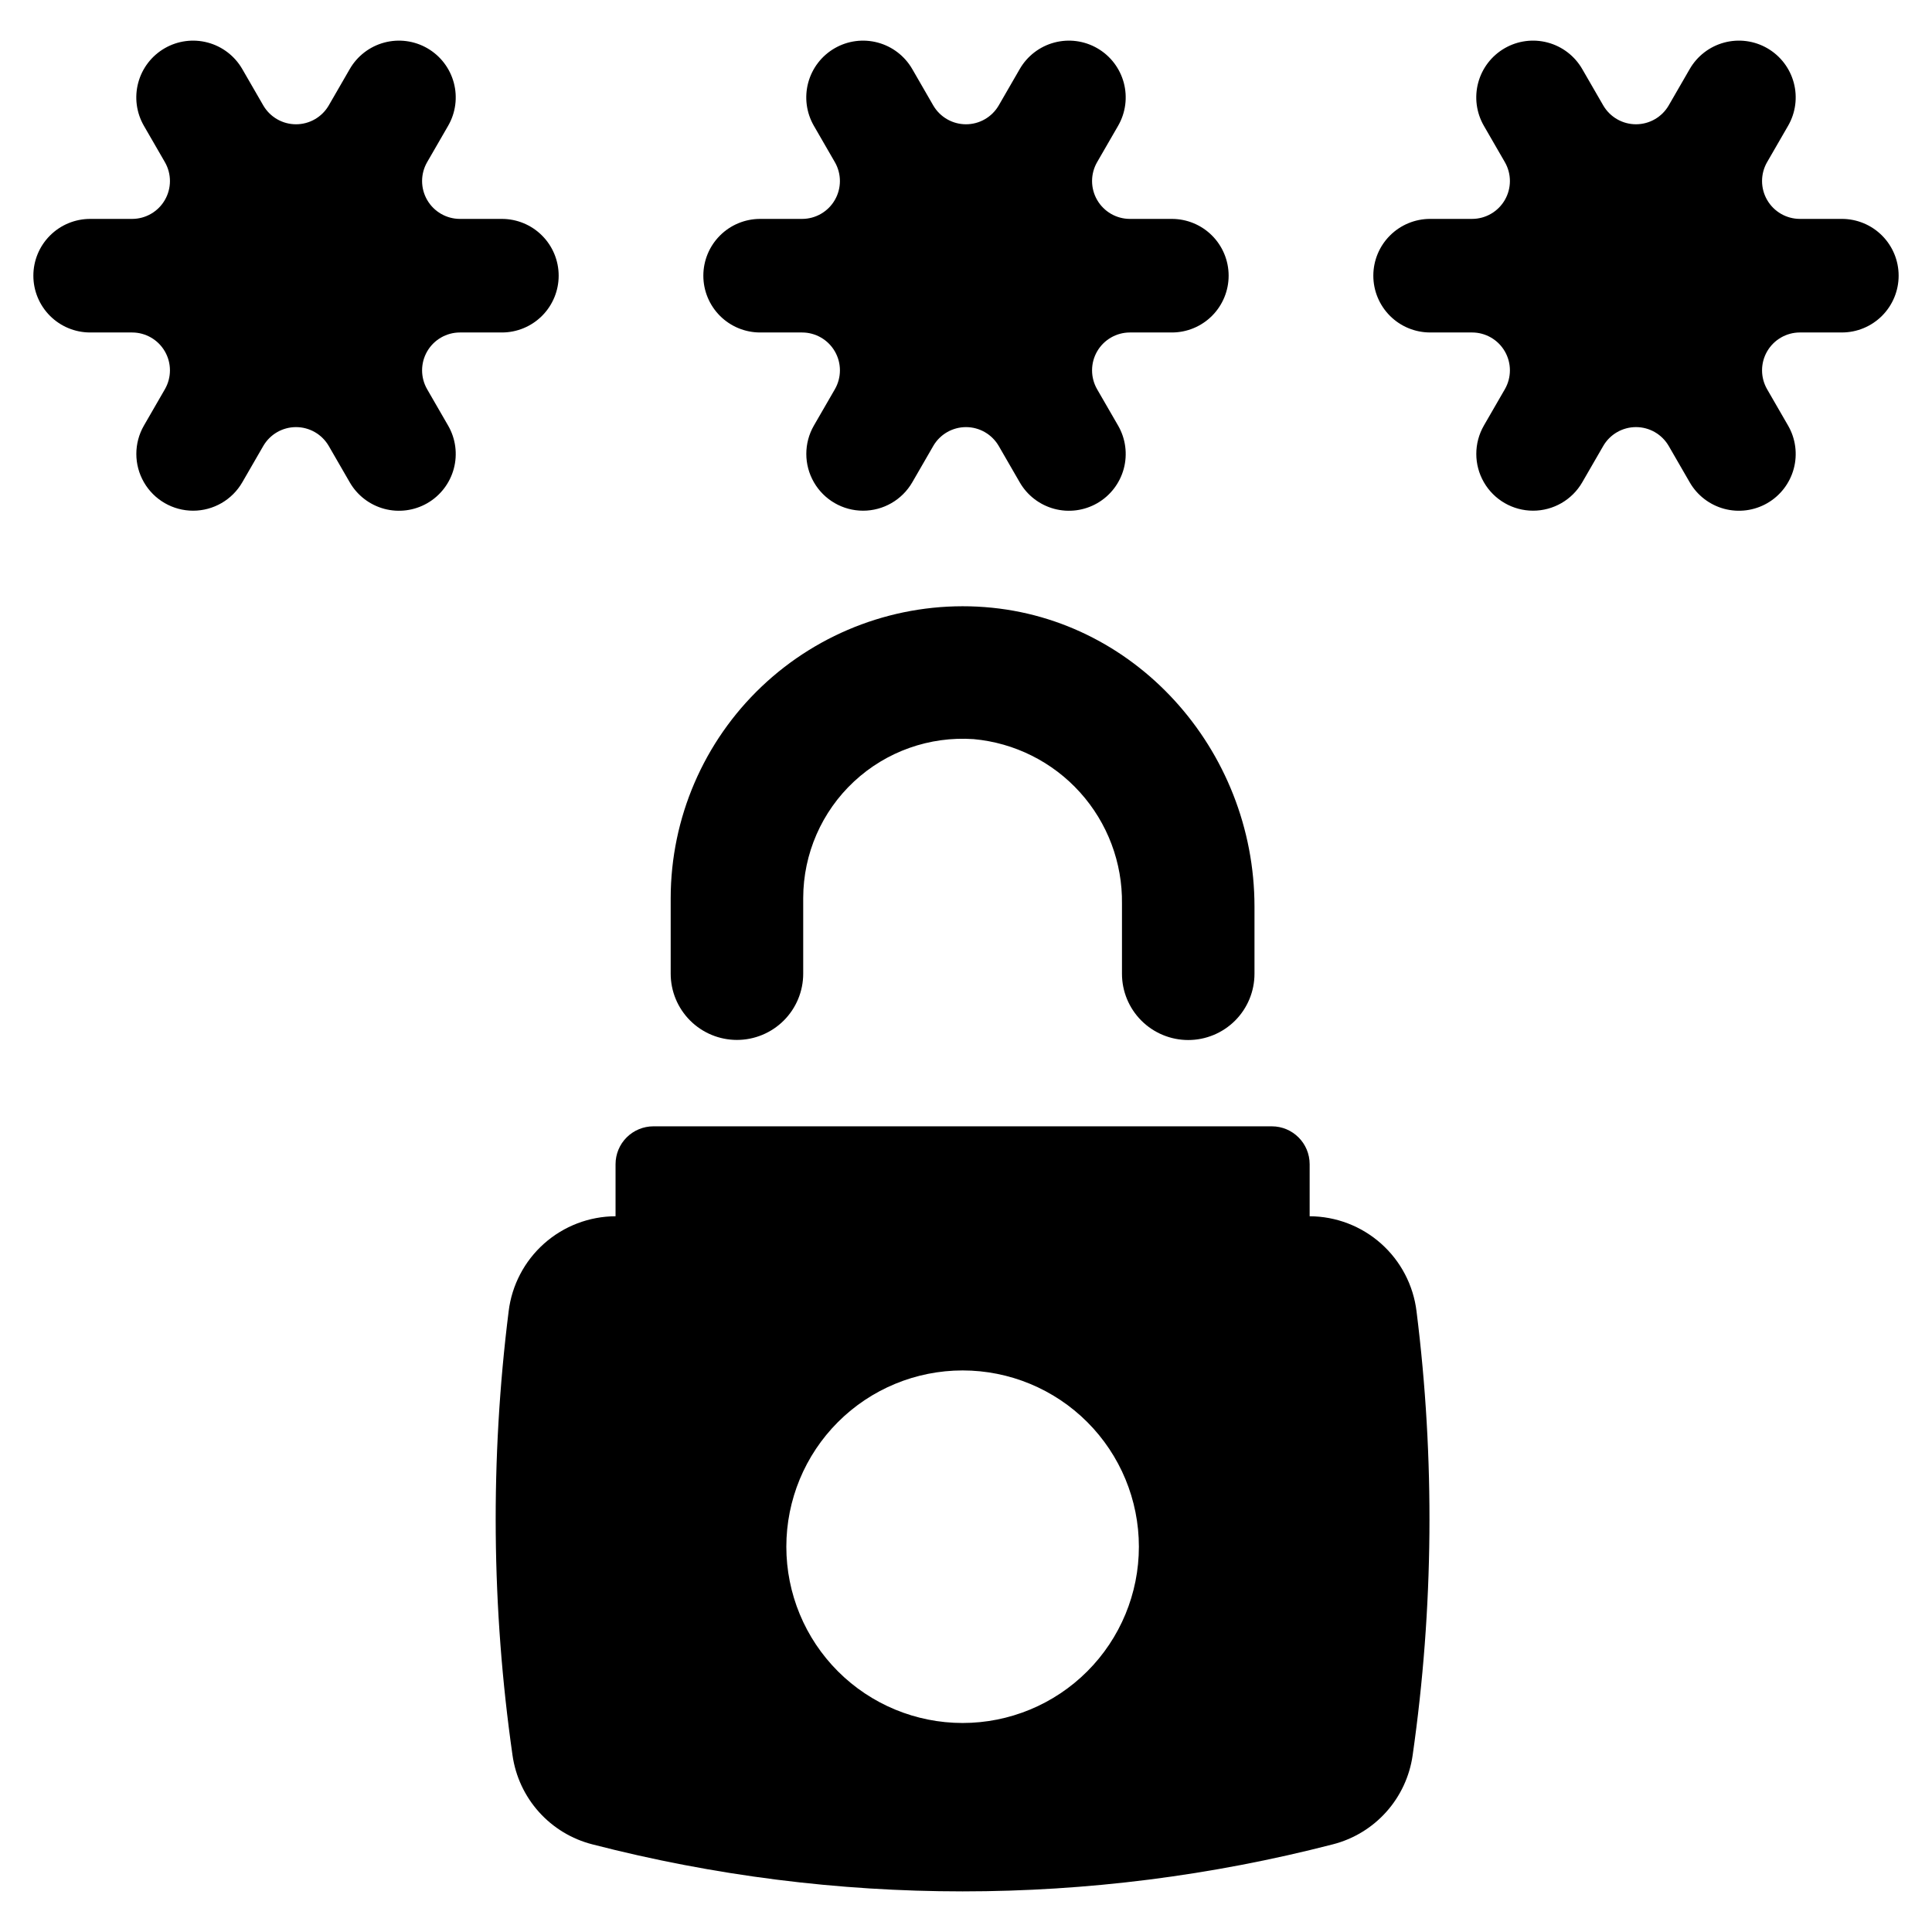
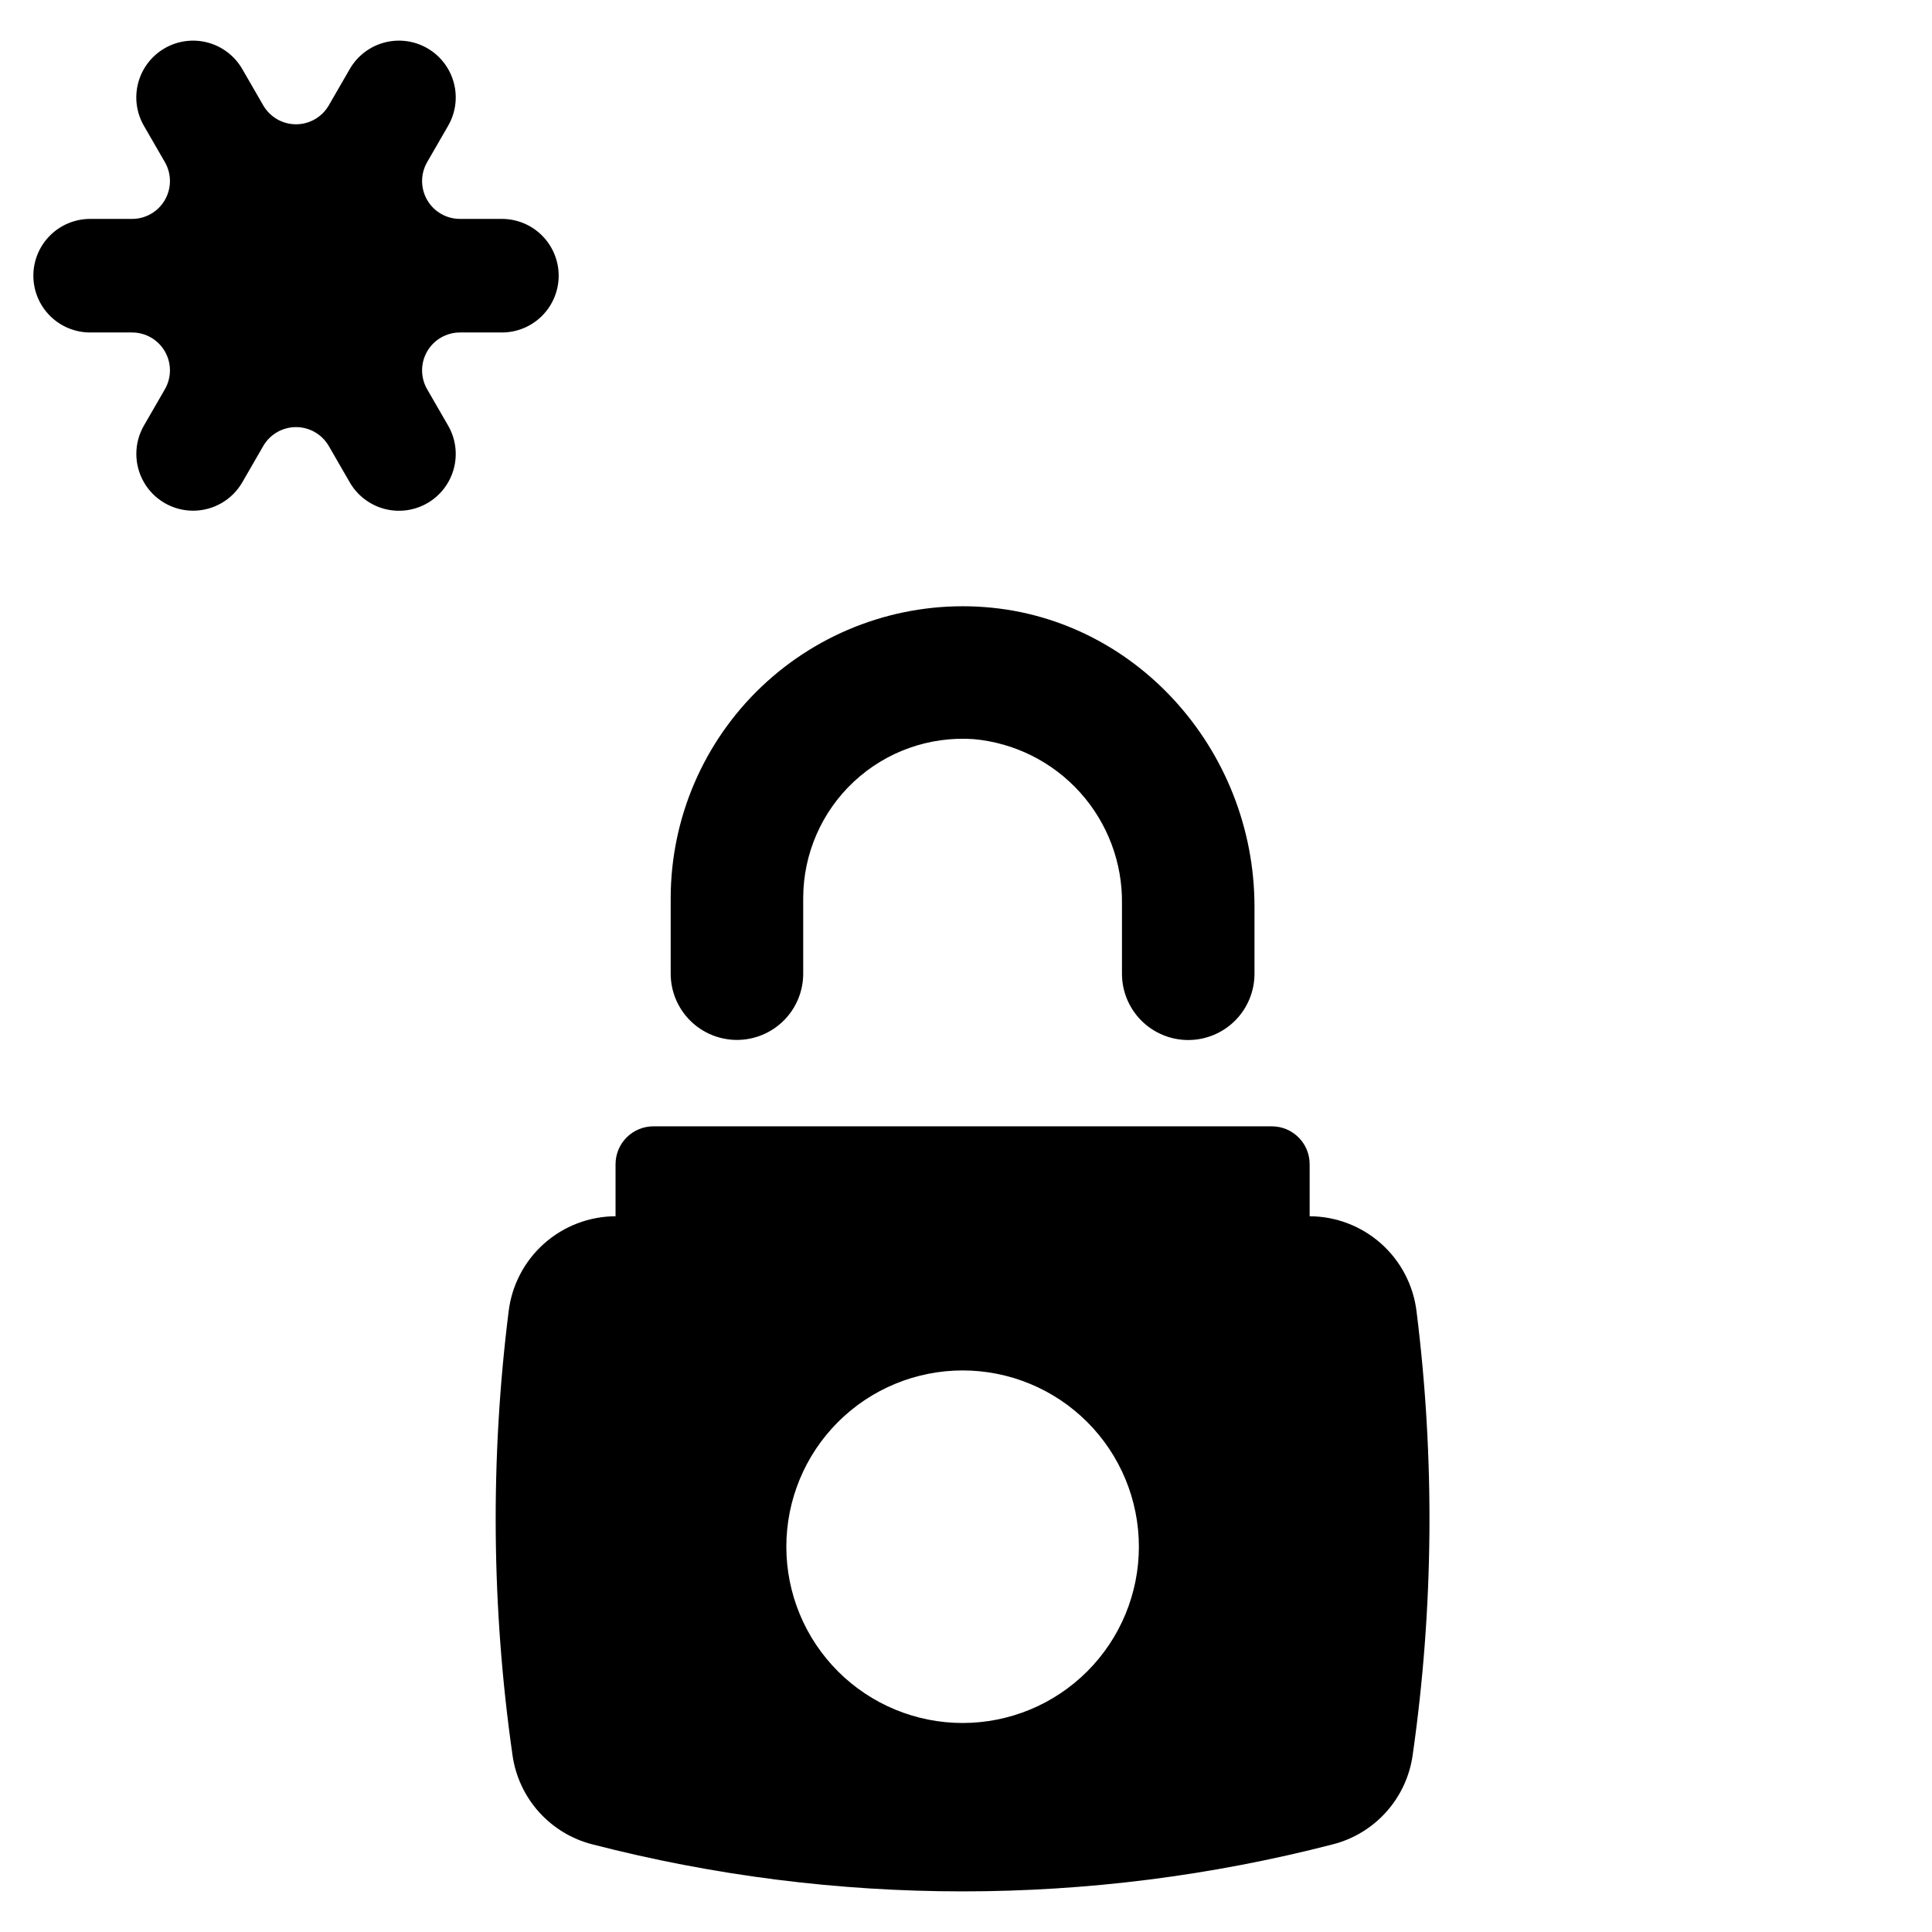
<svg xmlns="http://www.w3.org/2000/svg" fill="#000000" width="800px" height="800px" version="1.1" viewBox="144 144 512 512">
  <g>
    <path d="m339.3 419.59c4.656 0 9.121-1.852 12.414-5.144 3.293-3.293 5.144-7.758 5.144-12.414v-20.066c0.02-11.699 4.891-22.871 13.453-30.848 8.559-7.977 20.047-12.047 31.719-11.242 10.84 0.988 20.91 6.031 28.195 14.117 7.285 8.086 11.254 18.625 11.109 29.508v18.531c-0.008 4.66 1.84 9.133 5.133 12.434 3.293 3.297 7.766 5.152 12.426 5.152 4.66 0 9.133-1.855 12.426-5.152 3.293-3.301 5.141-7.773 5.133-12.434v-17.777c0-41.586-31.883-77.426-73.418-79.492v-0.004c-21.16-1.059-41.828 6.598-57.191 21.188-15.359 14.59-24.07 34.836-24.102 56.02v20.066c0 4.656 1.852 9.121 5.144 12.414 3.293 3.293 7.758 5.144 12.414 5.144z" />
    <path d="m491.07 466.32v-13.797c0-5.543-4.492-10.035-10.031-10.035h-163.88c-2.66 0-5.211 1.059-7.094 2.941-1.883 1.879-2.938 4.434-2.938 7.094v13.797c-6.984 0.027-13.715 2.602-18.934 7.242-5.215 4.641-8.559 11.027-9.398 17.961-4.898 39.086-4.551 78.648 1.027 117.64 0.793 5.59 3.227 10.82 6.996 15.023 3.769 4.207 8.703 7.195 14.176 8.59 64.348 16.613 131.86 16.613 196.2 0 5.473-1.395 10.406-4.383 14.176-8.59 3.769-4.203 6.203-9.434 6.996-15.023 5.578-38.996 5.926-78.559 1.031-117.64-0.844-6.934-4.184-13.32-9.402-17.961s-11.949-7.215-18.934-7.242zm-91.969 134.29c-12.391 0-24.273-4.922-33.035-13.684-8.758-8.758-13.68-20.641-13.68-33.031s4.922-24.273 13.68-33.035c8.762-8.758 20.645-13.68 33.035-13.68s24.273 4.922 33.031 13.68c8.762 8.762 13.684 20.645 13.684 33.035s-4.922 24.273-13.684 33.031c-8.758 8.762-20.641 13.684-33.031 13.684z" />
-     <path d="m345.44 232.11h11.117c3.582 0 6.894 1.914 8.688 5.016 1.793 3.106 1.793 6.93 0 10.035l-5.559 9.625c-2.68 4.652-2.672 10.383 0.016 15.035s7.648 7.516 13.02 7.519c5.371 0 10.336-2.859 13.031-7.508l5.559-9.625h-0.004c1.793-3.106 5.106-5.019 8.691-5.019 3.582 0 6.894 1.914 8.688 5.019l5.559 9.625c1.996 3.457 5.281 5.977 9.137 7.012 3.856 1.031 7.961 0.492 11.418-1.504 3.457-1.996 5.977-5.285 7.012-9.137 1.031-3.856 0.492-7.965-1.504-11.418l-5.559-9.625c-1.789-3.106-1.789-6.93 0-10.035 1.793-3.102 5.106-5.016 8.691-5.016h11.113c3.992 0 7.82-1.586 10.641-4.406 2.82-2.824 4.406-6.648 4.406-10.641v-0.004c0-3.992-1.586-7.82-4.406-10.641-2.82-2.824-6.648-4.406-10.641-4.406h-11.113c-3.586 0-6.894-1.914-8.688-5.019-1.793-3.102-1.793-6.926 0-10.031l5.555-9.621c1.996-3.457 2.535-7.562 1.504-11.418-1.035-3.856-3.555-7.141-7.012-9.137s-7.562-2.539-11.418-1.504c-3.856 1.031-7.141 3.555-9.137 7.008l-5.559 9.629c-1.793 3.102-5.106 5.016-8.688 5.016-3.586 0-6.898-1.914-8.691-5.016l-5.555-9.629c-1.996-3.453-5.285-5.977-9.141-7.008-3.856-1.035-7.961-0.492-11.418 1.504-3.457 1.996-5.977 5.281-7.012 9.137-1.031 3.856-0.492 7.961 1.504 11.418l5.555 9.621c1.793 3.106 1.793 6.93 0 10.031-1.789 3.106-5.102 5.019-8.688 5.019h-11.113c-3.992 0-7.816 1.582-10.641 4.406-2.82 2.82-4.406 6.648-4.406 10.641v0.004c0 3.992 1.586 7.816 4.406 10.641 2.824 2.82 6.648 4.406 10.641 4.406z" />
-     <path d="m632.11 202.01h-11.113c-3.586 0-6.898-1.914-8.691-5.019-1.793-3.102-1.793-6.926 0-10.031l5.555-9.621c1.996-3.457 2.539-7.562 1.504-11.418-1.031-3.856-3.555-7.141-7.008-9.137-3.457-1.996-7.566-2.539-11.422-1.504-3.852 1.031-7.141 3.555-9.137 7.008l-5.559 9.625v0.004c-1.789 3.102-5.102 5.016-8.688 5.016-3.582 0-6.894-1.914-8.688-5.016l-5.559-9.625v-0.004c-1.996-3.453-5.281-5.977-9.137-7.008-3.856-1.035-7.965-0.492-11.418 1.504-3.457 1.996-5.981 5.281-7.012 9.137s-0.492 7.961 1.504 11.418l5.555 9.621c1.793 3.106 1.793 6.93 0 10.031-1.793 3.106-5.106 5.019-8.688 5.019h-11.113c-3.992 0-7.82 1.586-10.641 4.406-2.824 2.82-4.41 6.648-4.41 10.641v0.004c0 3.992 1.586 7.816 4.41 10.641 2.82 2.82 6.648 4.406 10.641 4.406h11.113c3.586 0 6.898 1.914 8.688 5.016 1.793 3.106 1.793 6.93 0 10.035l-5.559 9.625h0.004c-2.68 4.652-2.676 10.383 0.012 15.035s7.652 7.516 13.023 7.519c5.371 0 10.336-2.859 13.027-7.508l5.559-9.625c1.793-3.106 5.106-5.019 8.688-5.019 3.586 0 6.898 1.914 8.688 5.019l5.559 9.625c1.996 3.457 5.285 5.977 9.137 7.012 3.856 1.031 7.965 0.492 11.422-1.504 3.453-1.996 5.977-5.285 7.008-9.137 1.035-3.856 0.492-7.965-1.504-11.418l-5.555-9.625c-1.793-3.106-1.793-6.93 0-10.035 1.793-3.102 5.106-5.016 8.688-5.016h11.117c3.988 0 7.816-1.586 10.641-4.406 2.82-2.824 4.406-6.648 4.406-10.641v-0.004c0-3.992-1.586-7.82-4.406-10.641-2.824-2.824-6.652-4.406-10.641-4.406z" />
    <path d="m265.89 232.11h11.117c3.988 0 7.816-1.586 10.637-4.406 2.824-2.824 4.41-6.648 4.41-10.641v-0.004c0-3.992-1.586-7.82-4.41-10.641-2.82-2.824-6.648-4.406-10.637-4.406h-11.113c-3.586 0-6.898-1.914-8.691-5.019-1.793-3.102-1.793-6.926 0-10.031l5.555-9.621c1.996-3.457 2.539-7.562 1.504-11.418-1.031-3.856-3.555-7.141-7.008-9.137-3.457-1.996-7.566-2.539-11.422-1.504-3.852 1.031-7.141 3.555-9.137 7.008l-5.559 9.629c-1.789 3.102-5.102 5.016-8.688 5.016-3.586 0-6.894-1.914-8.688-5.016l-5.559-9.629c-1.996-3.453-5.281-5.977-9.137-7.008-3.856-1.035-7.965-0.492-11.418 1.504-3.457 1.996-5.981 5.281-7.012 9.137-1.035 3.856-0.492 7.961 1.504 11.418l5.555 9.621c1.793 3.106 1.793 6.93 0 10.031-1.793 3.106-5.106 5.019-8.688 5.019h-11.113c-3.992 0-7.82 1.582-10.641 4.406-2.824 2.82-4.41 6.648-4.41 10.641v0.004c0 3.992 1.586 7.816 4.41 10.641 2.82 2.82 6.648 4.406 10.641 4.406h11.113c3.586 0 6.898 1.914 8.688 5.016 1.793 3.106 1.793 6.93 0 10.035l-5.555 9.625c-2.68 4.652-2.676 10.383 0.012 15.035s7.652 7.516 13.023 7.519c5.371 0 10.336-2.859 13.027-7.508l5.559-9.625c1.793-3.106 5.102-5.019 8.688-5.019 3.586 0 6.898 1.914 8.688 5.019l5.559 9.625c1.996 3.457 5.285 5.977 9.137 7.012 3.856 1.031 7.965 0.492 11.422-1.504 3.453-1.996 5.977-5.285 7.008-9.137 1.035-3.856 0.492-7.965-1.504-11.418l-5.555-9.625c-1.793-3.106-1.793-6.93 0-10.035 1.793-3.102 5.106-5.016 8.688-5.016z" />
  </g>
</svg>